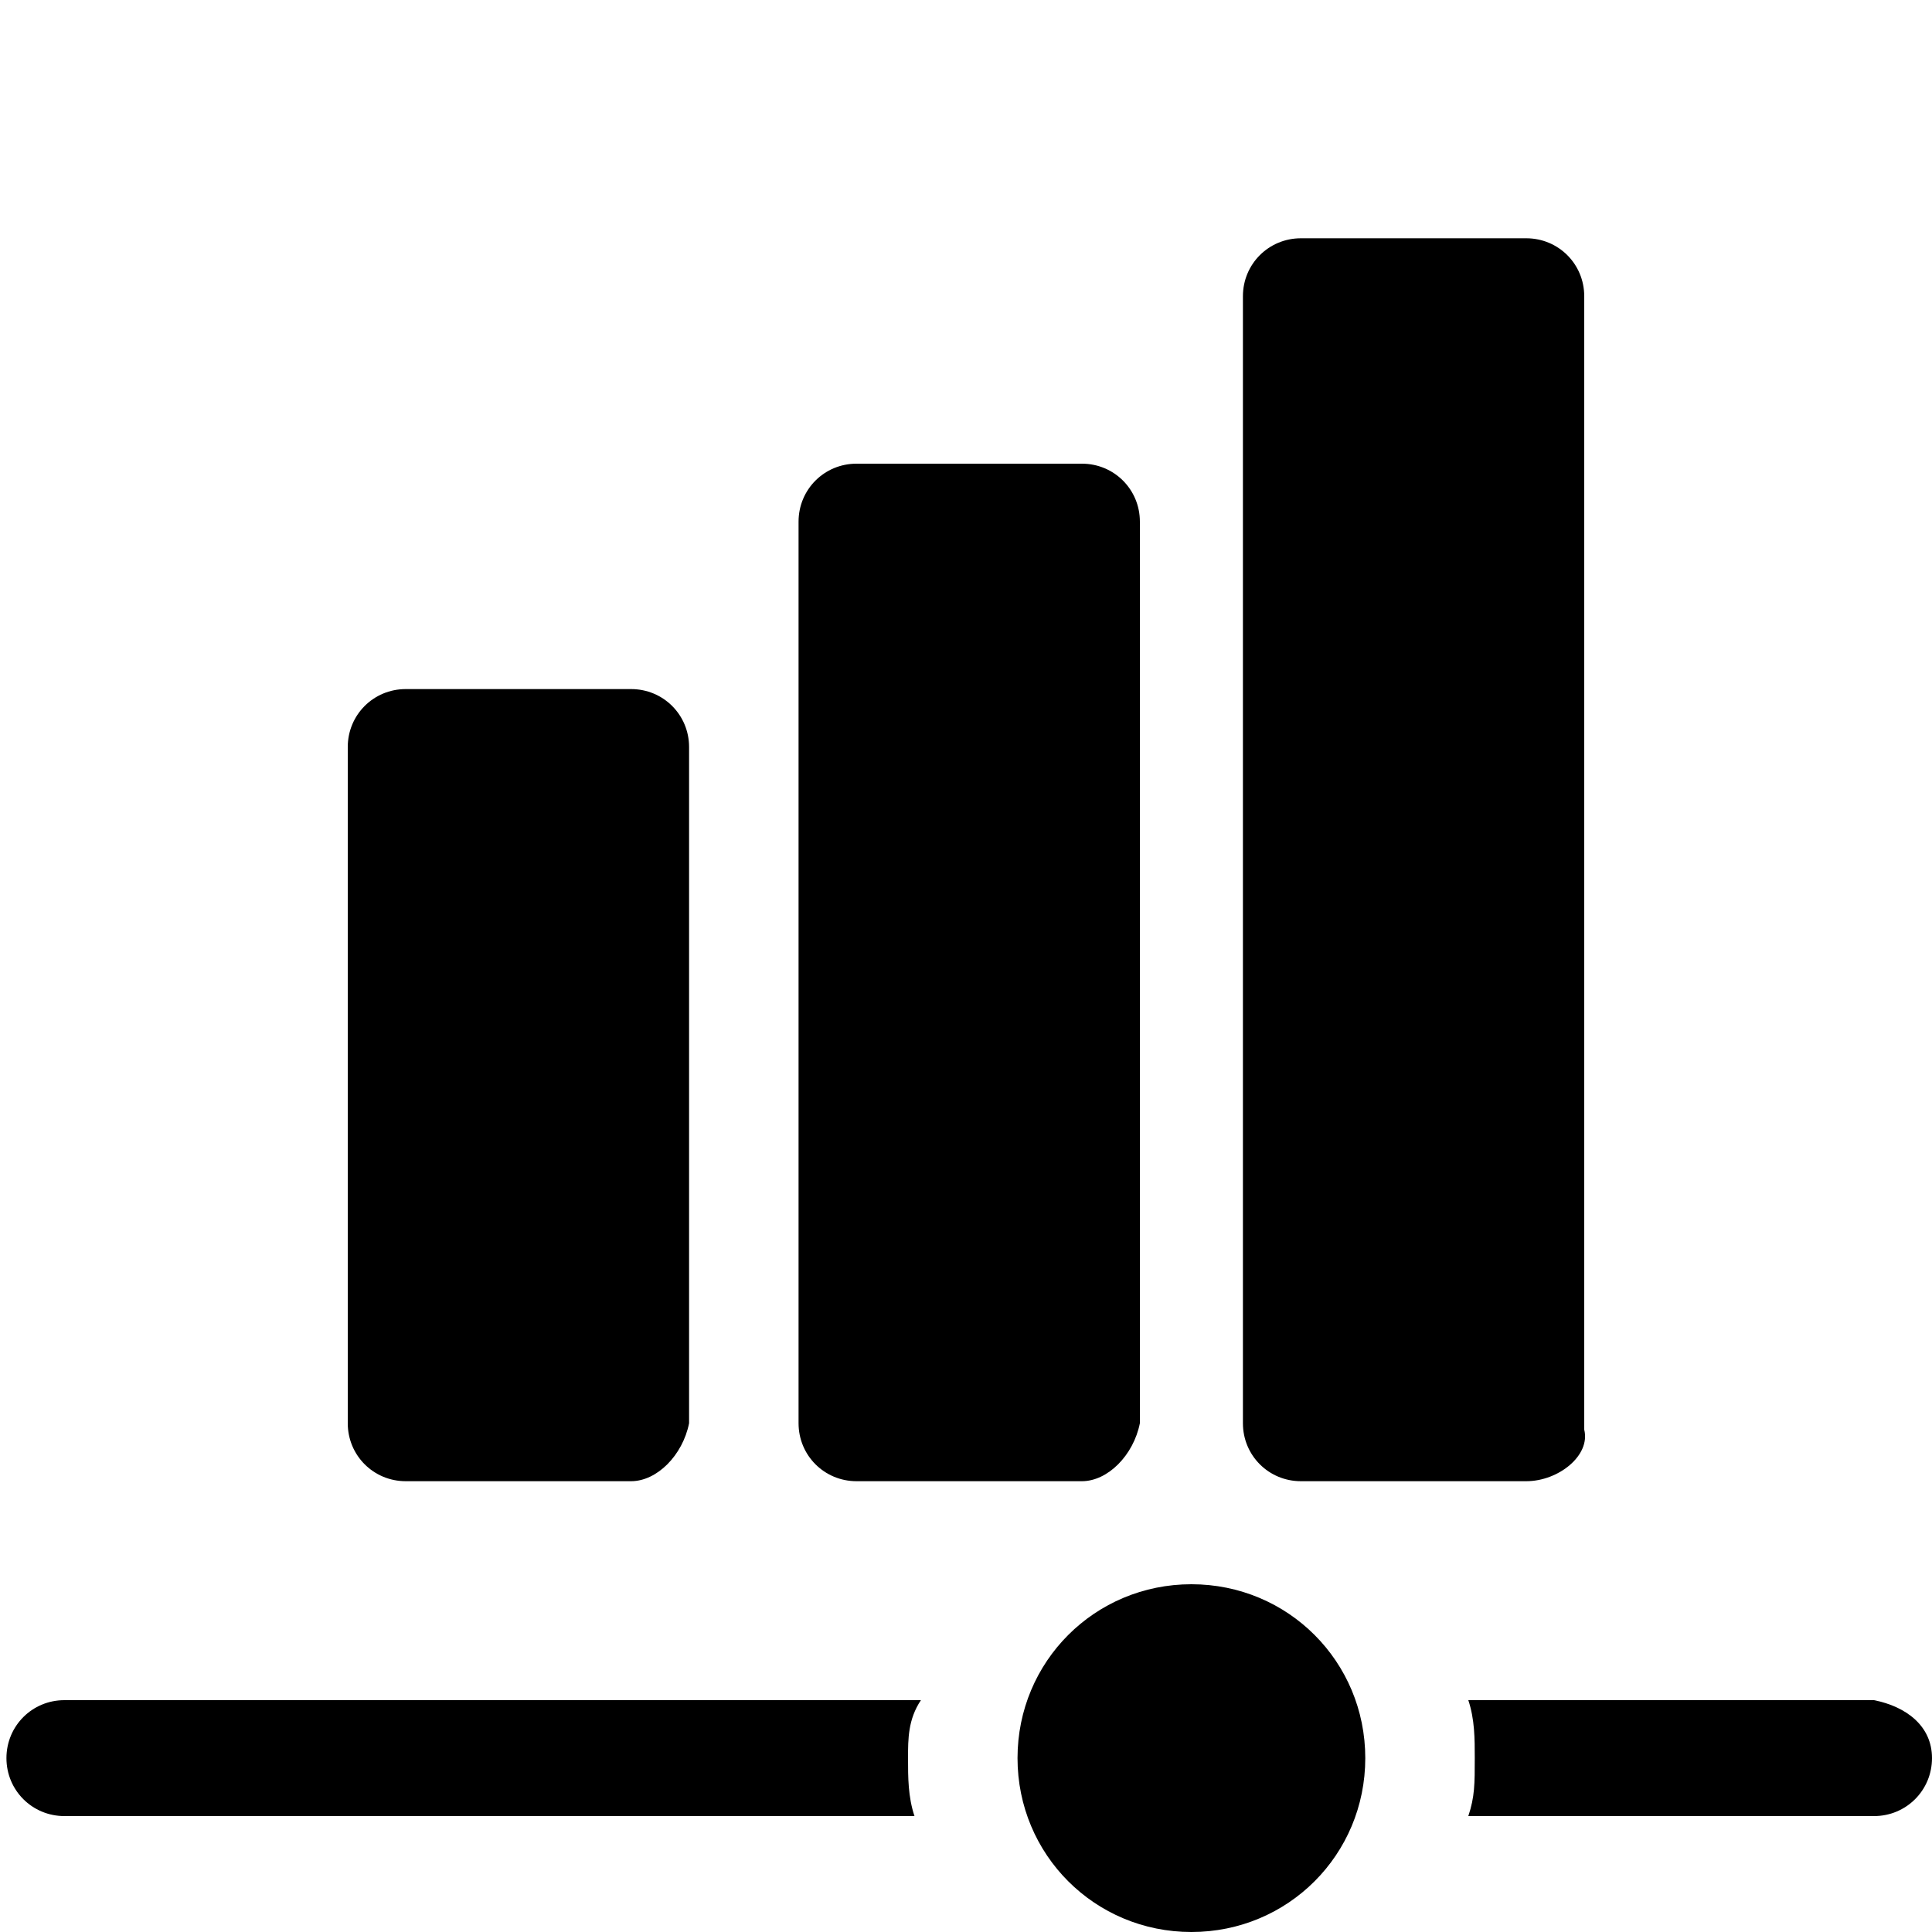
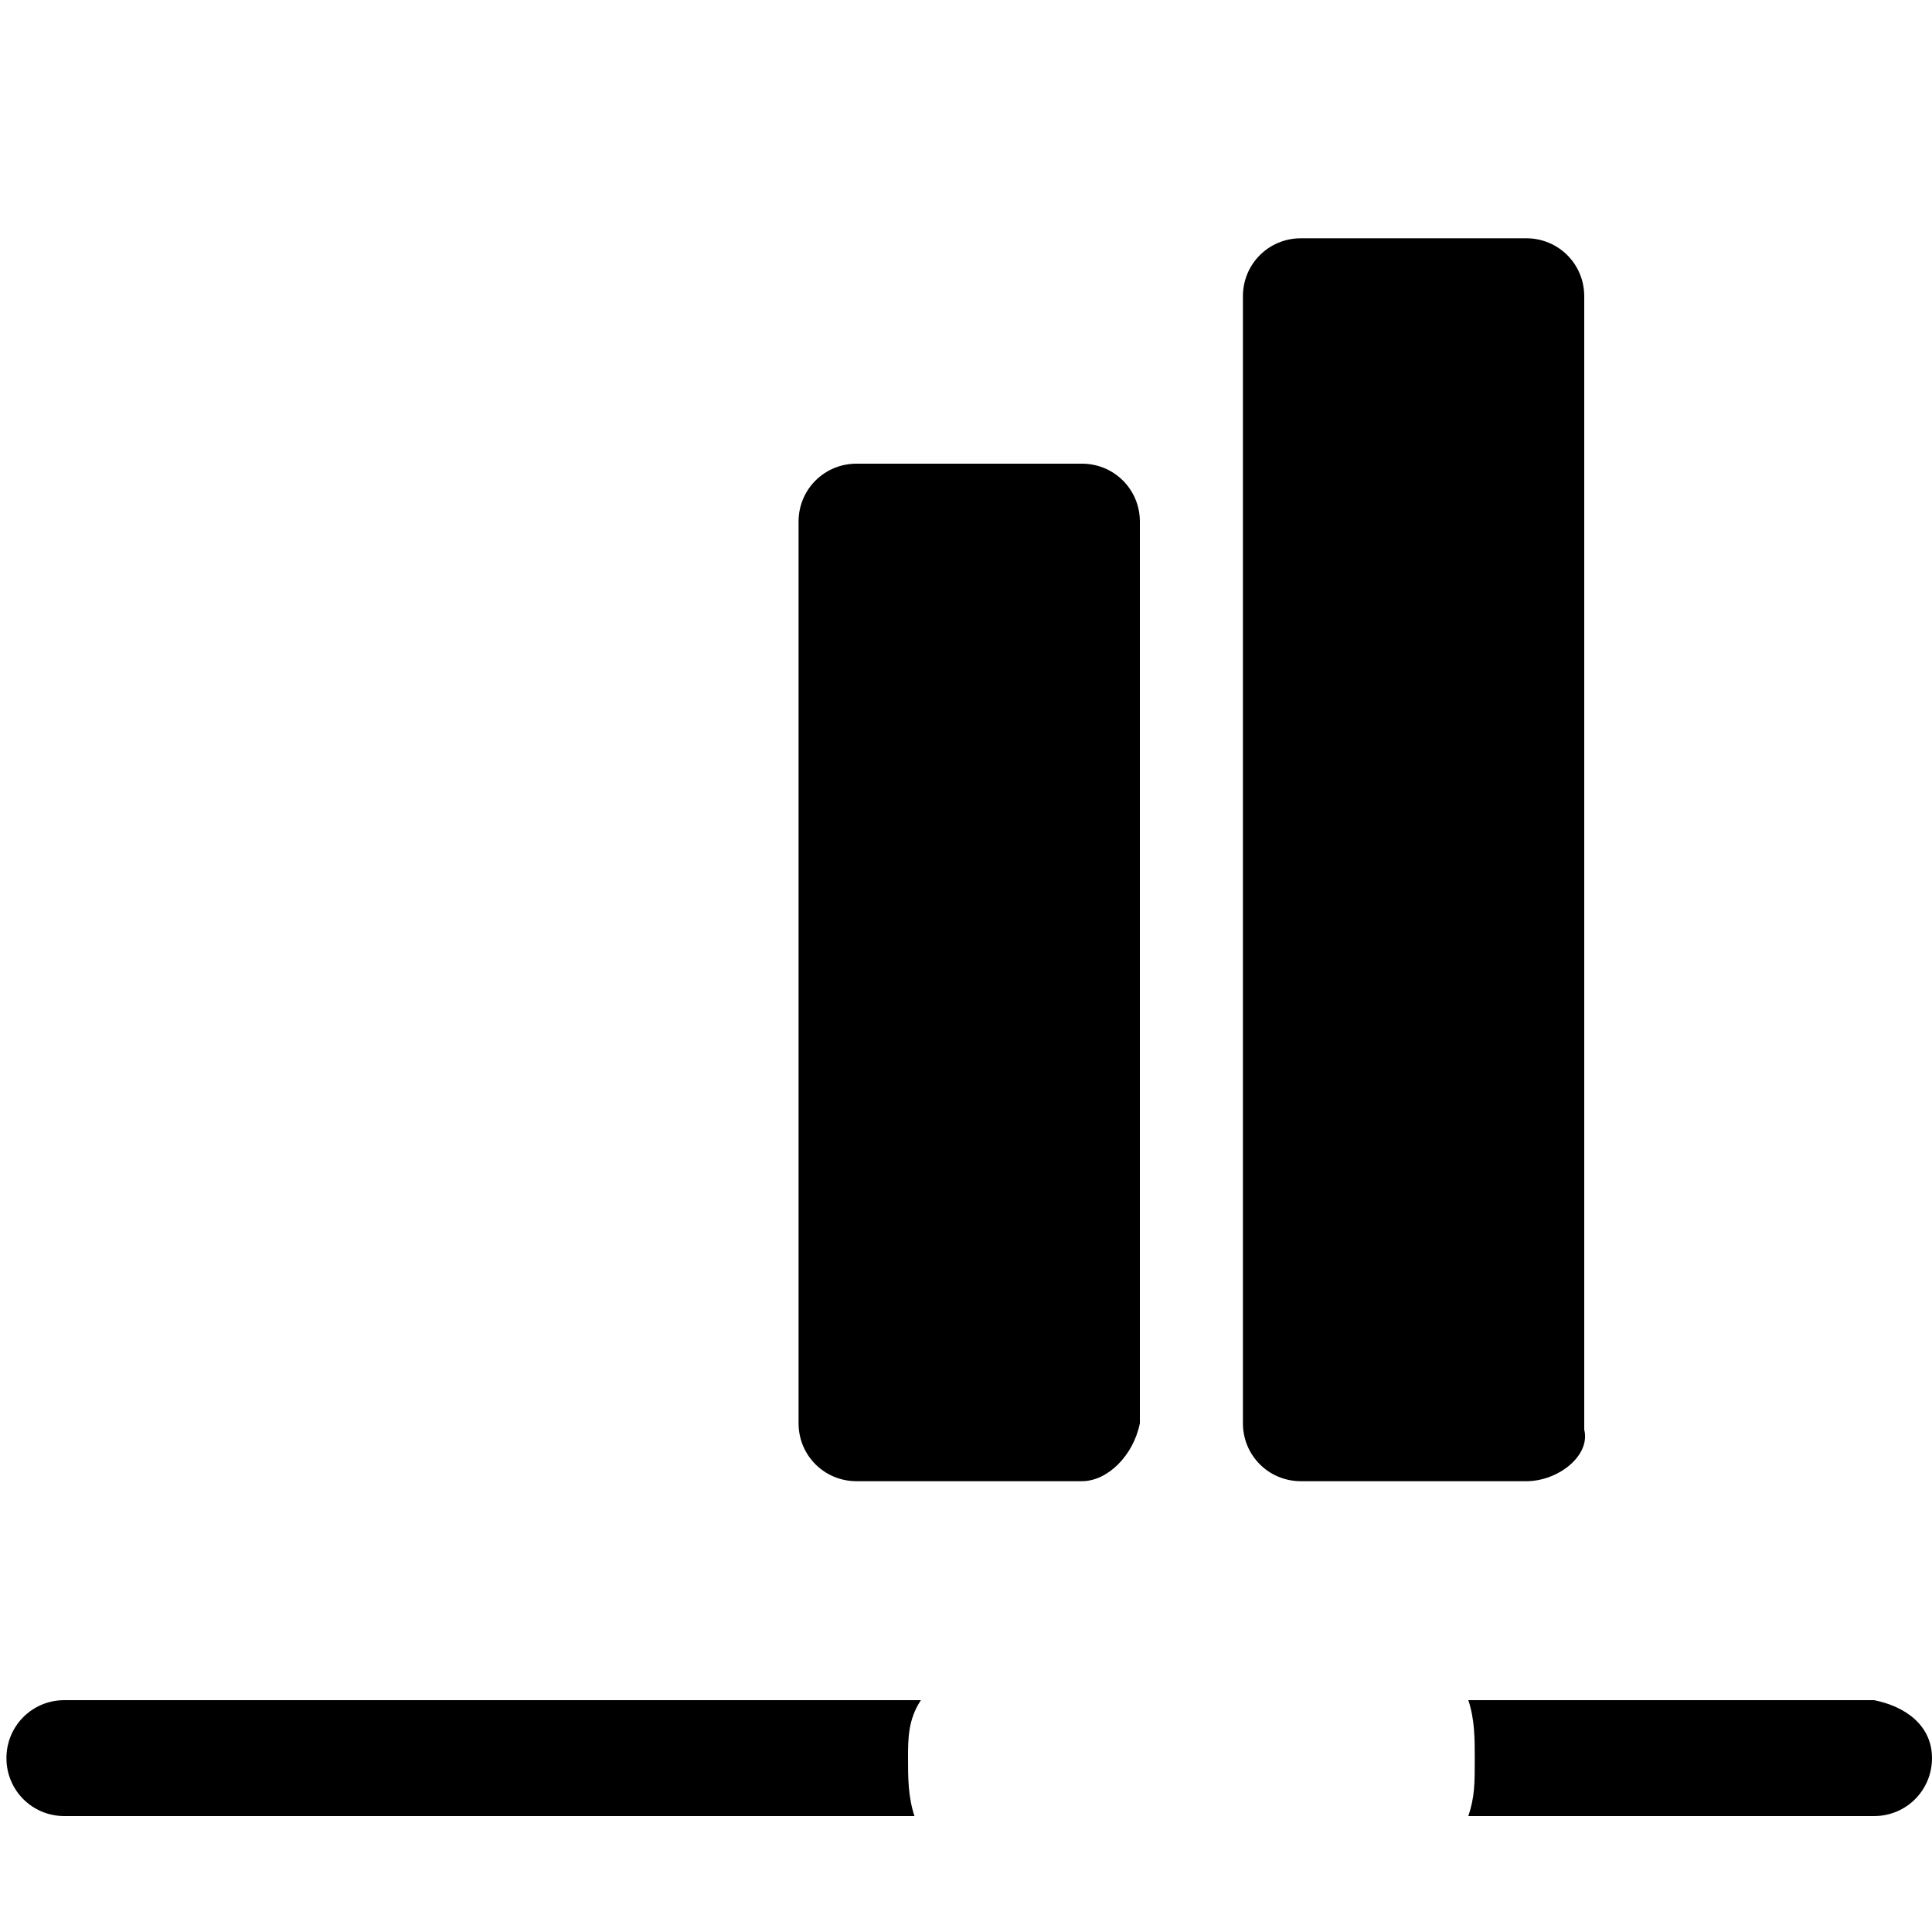
<svg xmlns="http://www.w3.org/2000/svg" version="1.1" id="Capa_1" x="0px" y="0px" viewBox="0 0 30 30" style="enable-background:new 0 0 30 30;" xml:space="preserve">
  <g>
    <g>
      <g>
        <path d="M23.7,23h-3.5c-0.5,0-0.9-0.4-0.9-0.9V4.6c0-0.5,0.4-0.9,0.9-0.9h3.5c0.5,0,0.9,0.4,0.9,0.9v17.6     C24.7,22.6,24.2,23,23.7,23z" />
      </g>
      <g>
        <path d="M16.8,23h-3.5c-0.5,0-0.9-0.4-0.9-0.9v-14c0-0.5,0.4-0.9,0.9-0.9h3.5c0.5,0,0.9,0.4,0.9,0.9v14     C17.6,22.6,17.2,23,16.8,23z" />
      </g>
      <g>
-         <path d="M9.8,23H6.3c-0.5,0-0.9-0.4-0.9-0.9V11.6c0-0.5,0.4-0.9,0.9-0.9h3.5c0.5,0,0.9,0.4,0.9,0.9v10.5     C10.6,22.6,10.2,23,9.8,23z" />
-       </g>
+         </g>
    </g>
    <g>
      <path d="M14.1,27.3c0,0.3,0,0.6,0.1,0.9H1c-0.5,0-0.9-0.4-0.9-0.9s0.4-0.9,0.9-0.9h13.3C14.1,26.7,14.1,27,14.1,27.3z" />
    </g>
    <g>
      <path d="M30,27.3c0,0.5-0.4,0.9-0.9,0.9h-6.3c0.1-0.3,0.1-0.5,0.1-0.9c0-0.3,0-0.6-0.1-0.9h6.3C29.6,26.5,30,26.8,30,27.3z" />
    </g>
    <g>
-       <path d="M18.5,30c-1.5,0-2.7-1.2-2.7-2.7s1.2-2.7,2.7-2.7s2.7,1.2,2.7,2.7S20,30,18.5,30z" />
-     </g>
+       </g>
  </g>
</svg>